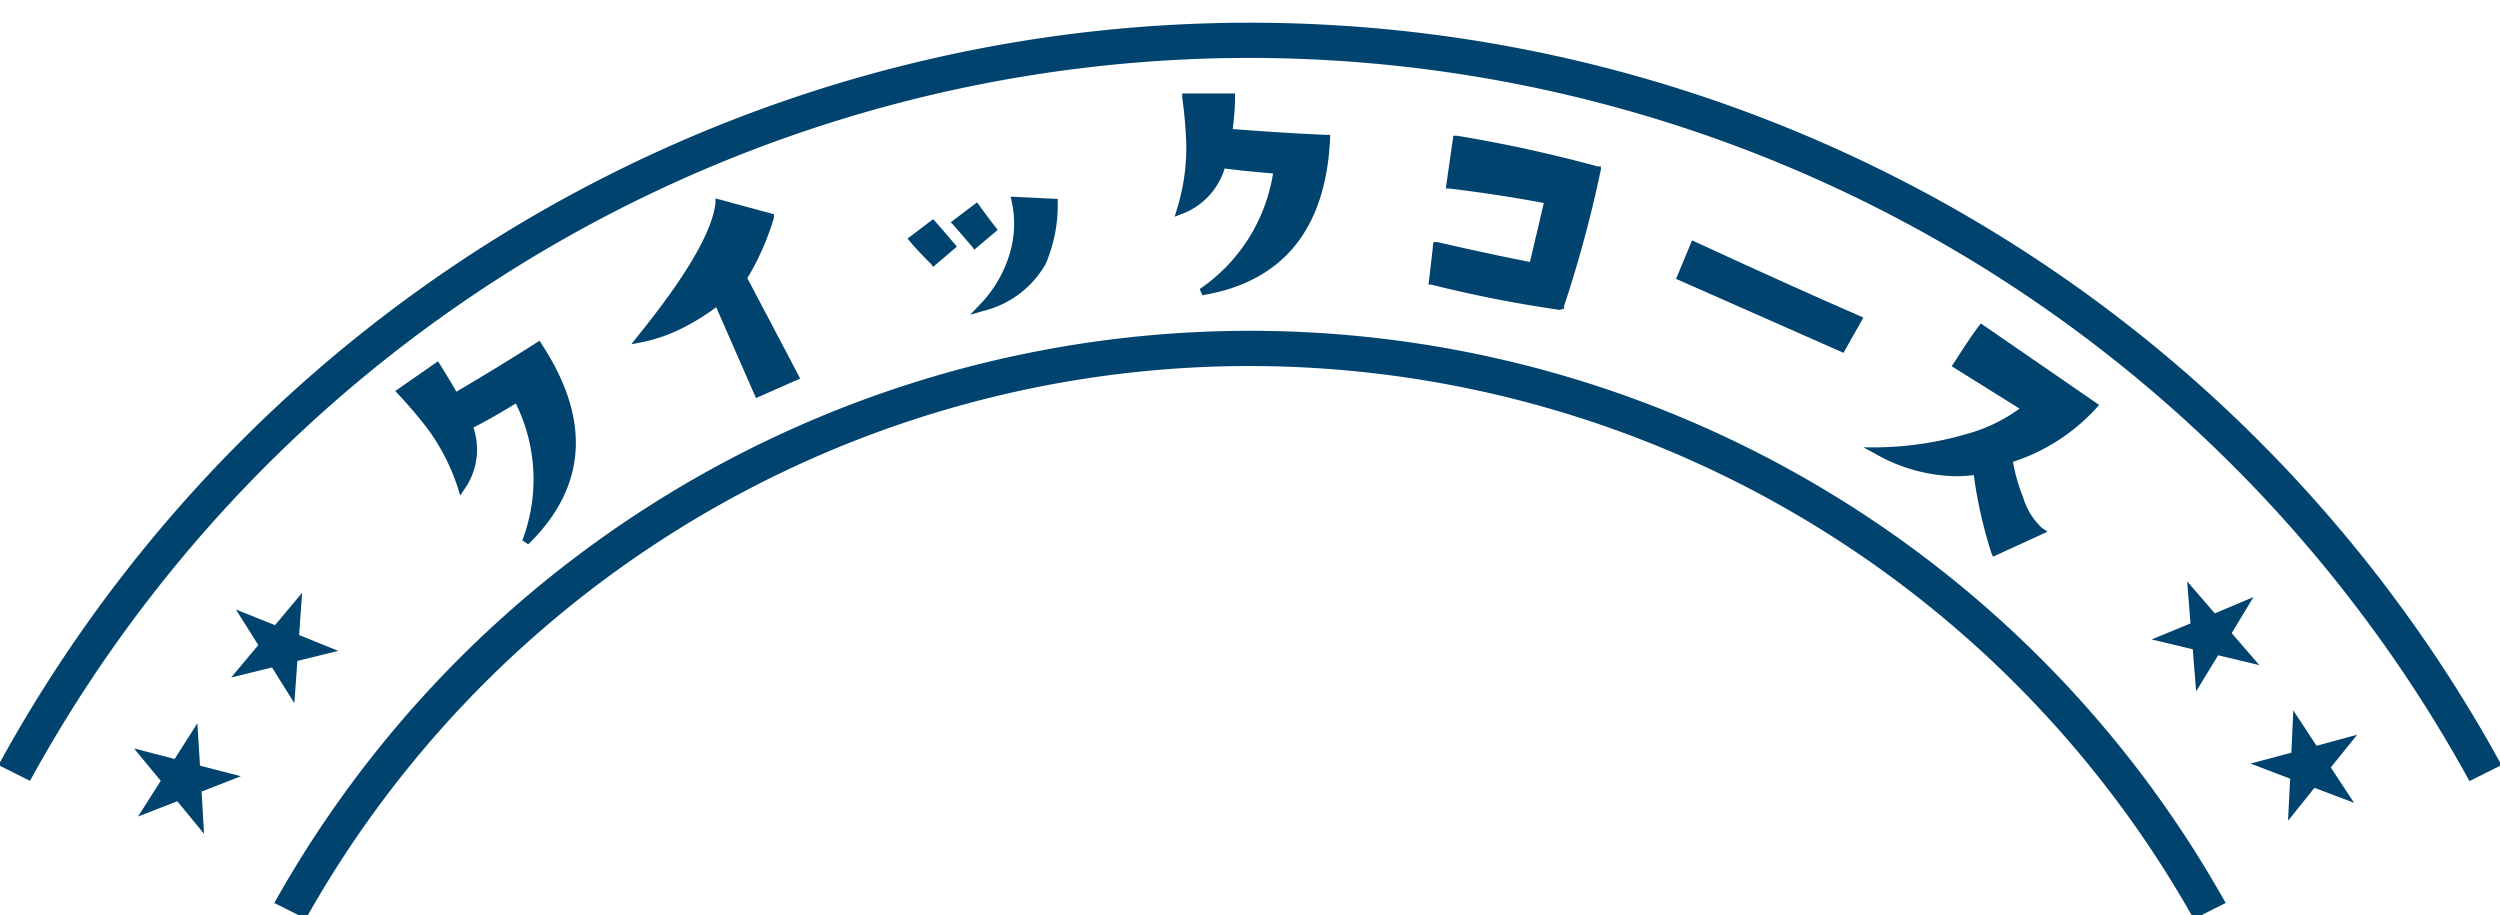
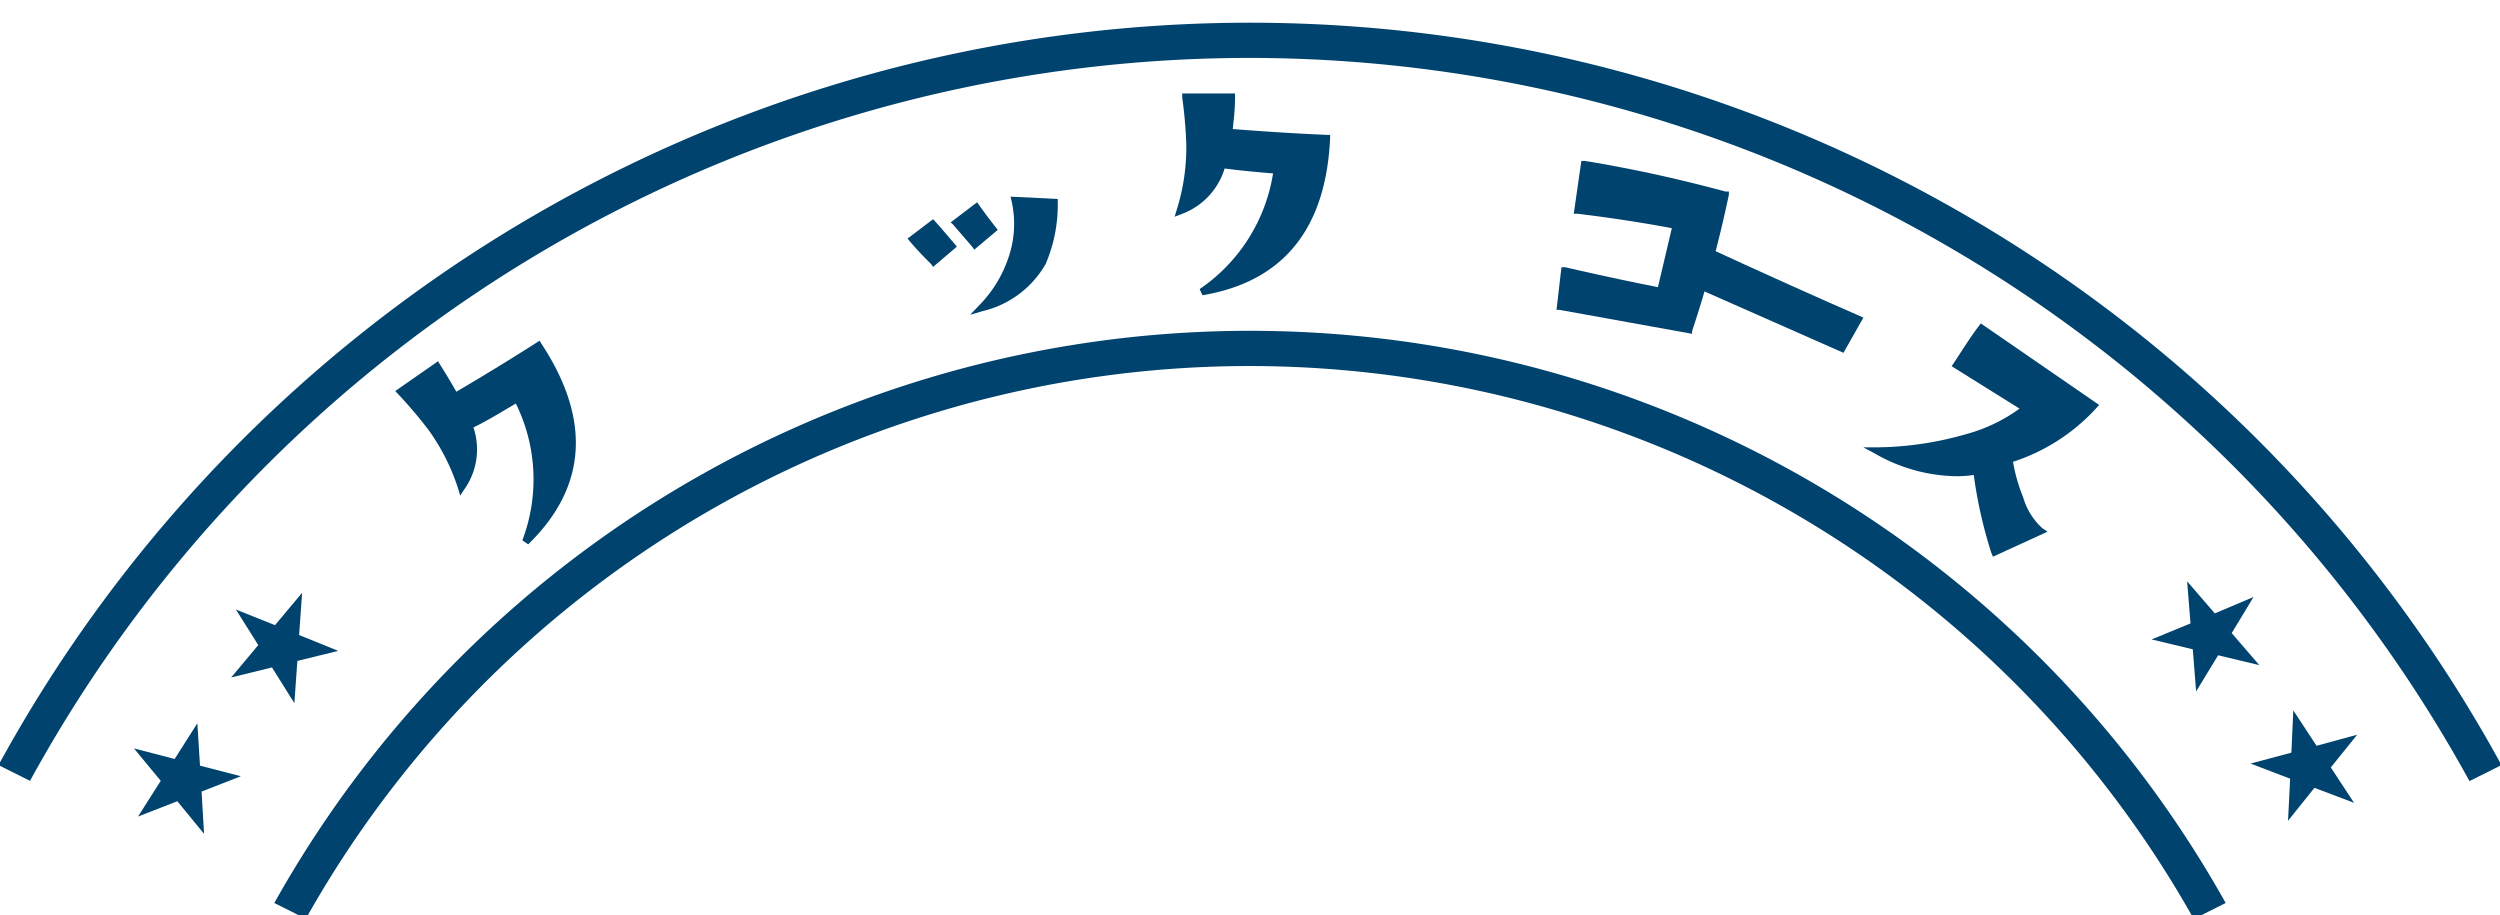
<svg xmlns="http://www.w3.org/2000/svg" id="レイヤー_1" data-name="レイヤー 1" viewBox="0 0 142 52">
  <defs>
    <style>.cls-1{fill:none;}.cls-2{clip-path:url(#clip-path);}.cls-3{fill:#00436f;}</style>
    <clipPath id="clip-path">
      <polygon class="cls-1" points="142 43.5 71 79 0 43.5 0 0 142 0 142 43.5" />
    </clipPath>
  </defs>
  <g class="cls-2">
    <path class="cls-3" d="M71,163.29a81,81,0,1,1,81-81A81.09,81.09,0,0,1,71,163.29Zm0-160a79,79,0,1,0,79,79A79.09,79.09,0,0,0,71,3.29Z" />
    <path class="cls-3" d="M71,145.79a63.5,63.5,0,1,1,63.5-63.5A63.57,63.57,0,0,1,71,145.79Zm0-125a61.5,61.5,0,1,0,61.5,61.5A61.57,61.57,0,0,0,71,20.79Z" />
    <polygon class="cls-3" points="5.72 53.74 3.62 54.9 4.64 52.72 2.89 51.09 5.26 51.38 6.28 49.2 6.74 51.57 9.12 51.87 7.02 53.02 7.47 55.38 5.72 53.74" />
    <polygon class="cls-3" points="10.07 45.51 7.84 46.38 9.13 44.35 7.61 42.51 9.92 43.11 11.21 41.08 11.36 43.49 13.68 44.09 11.45 44.96 11.59 47.36 10.07 45.51" />
    <polygon class="cls-3" points="15.45 37.91 13.13 38.48 14.67 36.64 13.4 34.62 15.62 35.51 17.16 33.67 16.99 36.07 19.21 36.97 16.89 37.54 16.72 39.94 15.45 37.91" />
    <path class="cls-3" d="M29.67,30.69a9.75,9.75,0,0,0-.37-7.77c-.86.51-1.67,1-2.41,1.36a3.91,3.91,0,0,1-.52,3.52l-.23.35-.12-.4a11.91,11.91,0,0,0-1.71-3.37,26.16,26.16,0,0,0-1.7-2l-.16-.17,2.43-1.69.11.18c.39.62.7,1.14.93,1.55,1.79-1.05,3.32-2,4.56-2.79l.17-.11.1.17c2.84,4.31,2.59,8.15-.75,11.4Z" />
-     <path class="cls-3" d="M40.68,17.45a12.88,12.88,0,0,1-2.28,1.36,9.21,9.21,0,0,1-2,.64l-.54.1.34-.43c2.78-3.43,4.28-6,4.44-7.61l0-.24,3.32.9,0,.19a14.68,14.68,0,0,1-1.51,3.44l3,5.7-2.51,1.11Z" />
    <path class="cls-3" d="M55.62,17.34A7.07,7.07,0,0,0,57.46,14a5.88,5.88,0,0,0,0-2.57l-.06-.26,2.68.13v.19A8.5,8.5,0,0,1,59.39,15a5.61,5.61,0,0,1-3.57,2.67l-.72.21ZM52.89,15c-.47-.46-.88-.9-1.21-1.29l-.13-.16L53,12.45l.12.13c.48.53.86,1,1.11,1.28l.12.15L53,15.16Zm2.32-1-1.08-1.25L54,12.63l1.5-1.14.12.17c.43.6.74,1,.93,1.24l.12.16-1.33,1.12Z" />
    <path class="cls-3" d="M68.14,16.42a9.81,9.81,0,0,0,4.17-6.57c-1-.08-1.92-.17-2.75-.28a4,4,0,0,1-2.45,2.59l-.39.15.12-.4a11.76,11.76,0,0,0,.54-3.74,25.08,25.08,0,0,0-.23-2.63l0-.23h3v.21c0,.73-.08,1.34-.13,1.81,2.06.16,3.86.27,5.33.33h.2v.2C75.31,13,72.89,16,68.3,16.77Z" />
-     <path class="cls-3" d="M88.58,17.6a72,72,0,0,1-7.27-1.43l-.17,0,.28-2.42.22,0c1.86.43,3.63.81,5.26,1.13l.79-3.35c-1.65-.31-3.46-.59-5.36-.82l-.21,0,.43-3,.2,0c1.07.17,2.21.39,3.38.63,1.65.35,3.2.73,4.61,1.11l.19,0,0,.18a70.79,70.79,0,0,1-2.09,7.75l0,.15Z" />
+     <path class="cls-3" d="M88.58,17.6l-.17,0,.28-2.42.22,0c1.86.43,3.63.81,5.26,1.13l.79-3.35c-1.65-.31-3.46-.59-5.36-.82l-.21,0,.43-3,.2,0c1.07.17,2.21.39,3.38.63,1.65.35,3.2.73,4.61,1.11l.19,0,0,.18a70.79,70.79,0,0,1-2.09,7.75l0,.15Z" />
    <path class="cls-3" d="M95.2,15.84l.91-2.19.19.09c4,1.85,7.18,3.27,9.34,4.21l.2.09-1.13,2Z" />
    <path class="cls-3" d="M113.11,31.41a25.65,25.65,0,0,1-1-4.43,7.13,7.13,0,0,1-1,.07,9.55,9.55,0,0,1-4.62-1.29l-.65-.35.75,0a18.94,18.94,0,0,0,5.12-.76,9.24,9.24,0,0,0,3-1.44l-3.86-2.41.12-.17c.56-.86,1-1.55,1.42-2.1l.12-.16L119.23,23l-.15.17a11,11,0,0,1-4.74,3.06,9.39,9.39,0,0,0,.57,2A3.83,3.83,0,0,0,116,30l.3.2-3.1,1.42Z" />
    <polygon class="cls-3" points="124.55 36.88 122.21 36.32 124.42 35.41 124.23 33.02 125.8 34.84 128 33.91 126.76 35.96 128.33 37.78 125.99 37.22 124.74 39.27 124.55 36.88" />
    <polygon class="cls-3" points="130.08 44.23 127.83 43.37 130.15 42.75 130.26 40.35 131.58 42.36 133.89 41.73 132.39 43.59 133.71 45.6 131.46 44.75 129.96 46.62 130.08 44.23" />
    <polygon class="cls-3" points="134.59 52.2 132.48 51.06 134.85 50.74 135.28 48.38 136.33 50.54 138.69 50.22 136.97 51.87 138.01 54.04 135.89 52.9 134.16 54.55 134.59 52.2" />
  </g>
</svg>